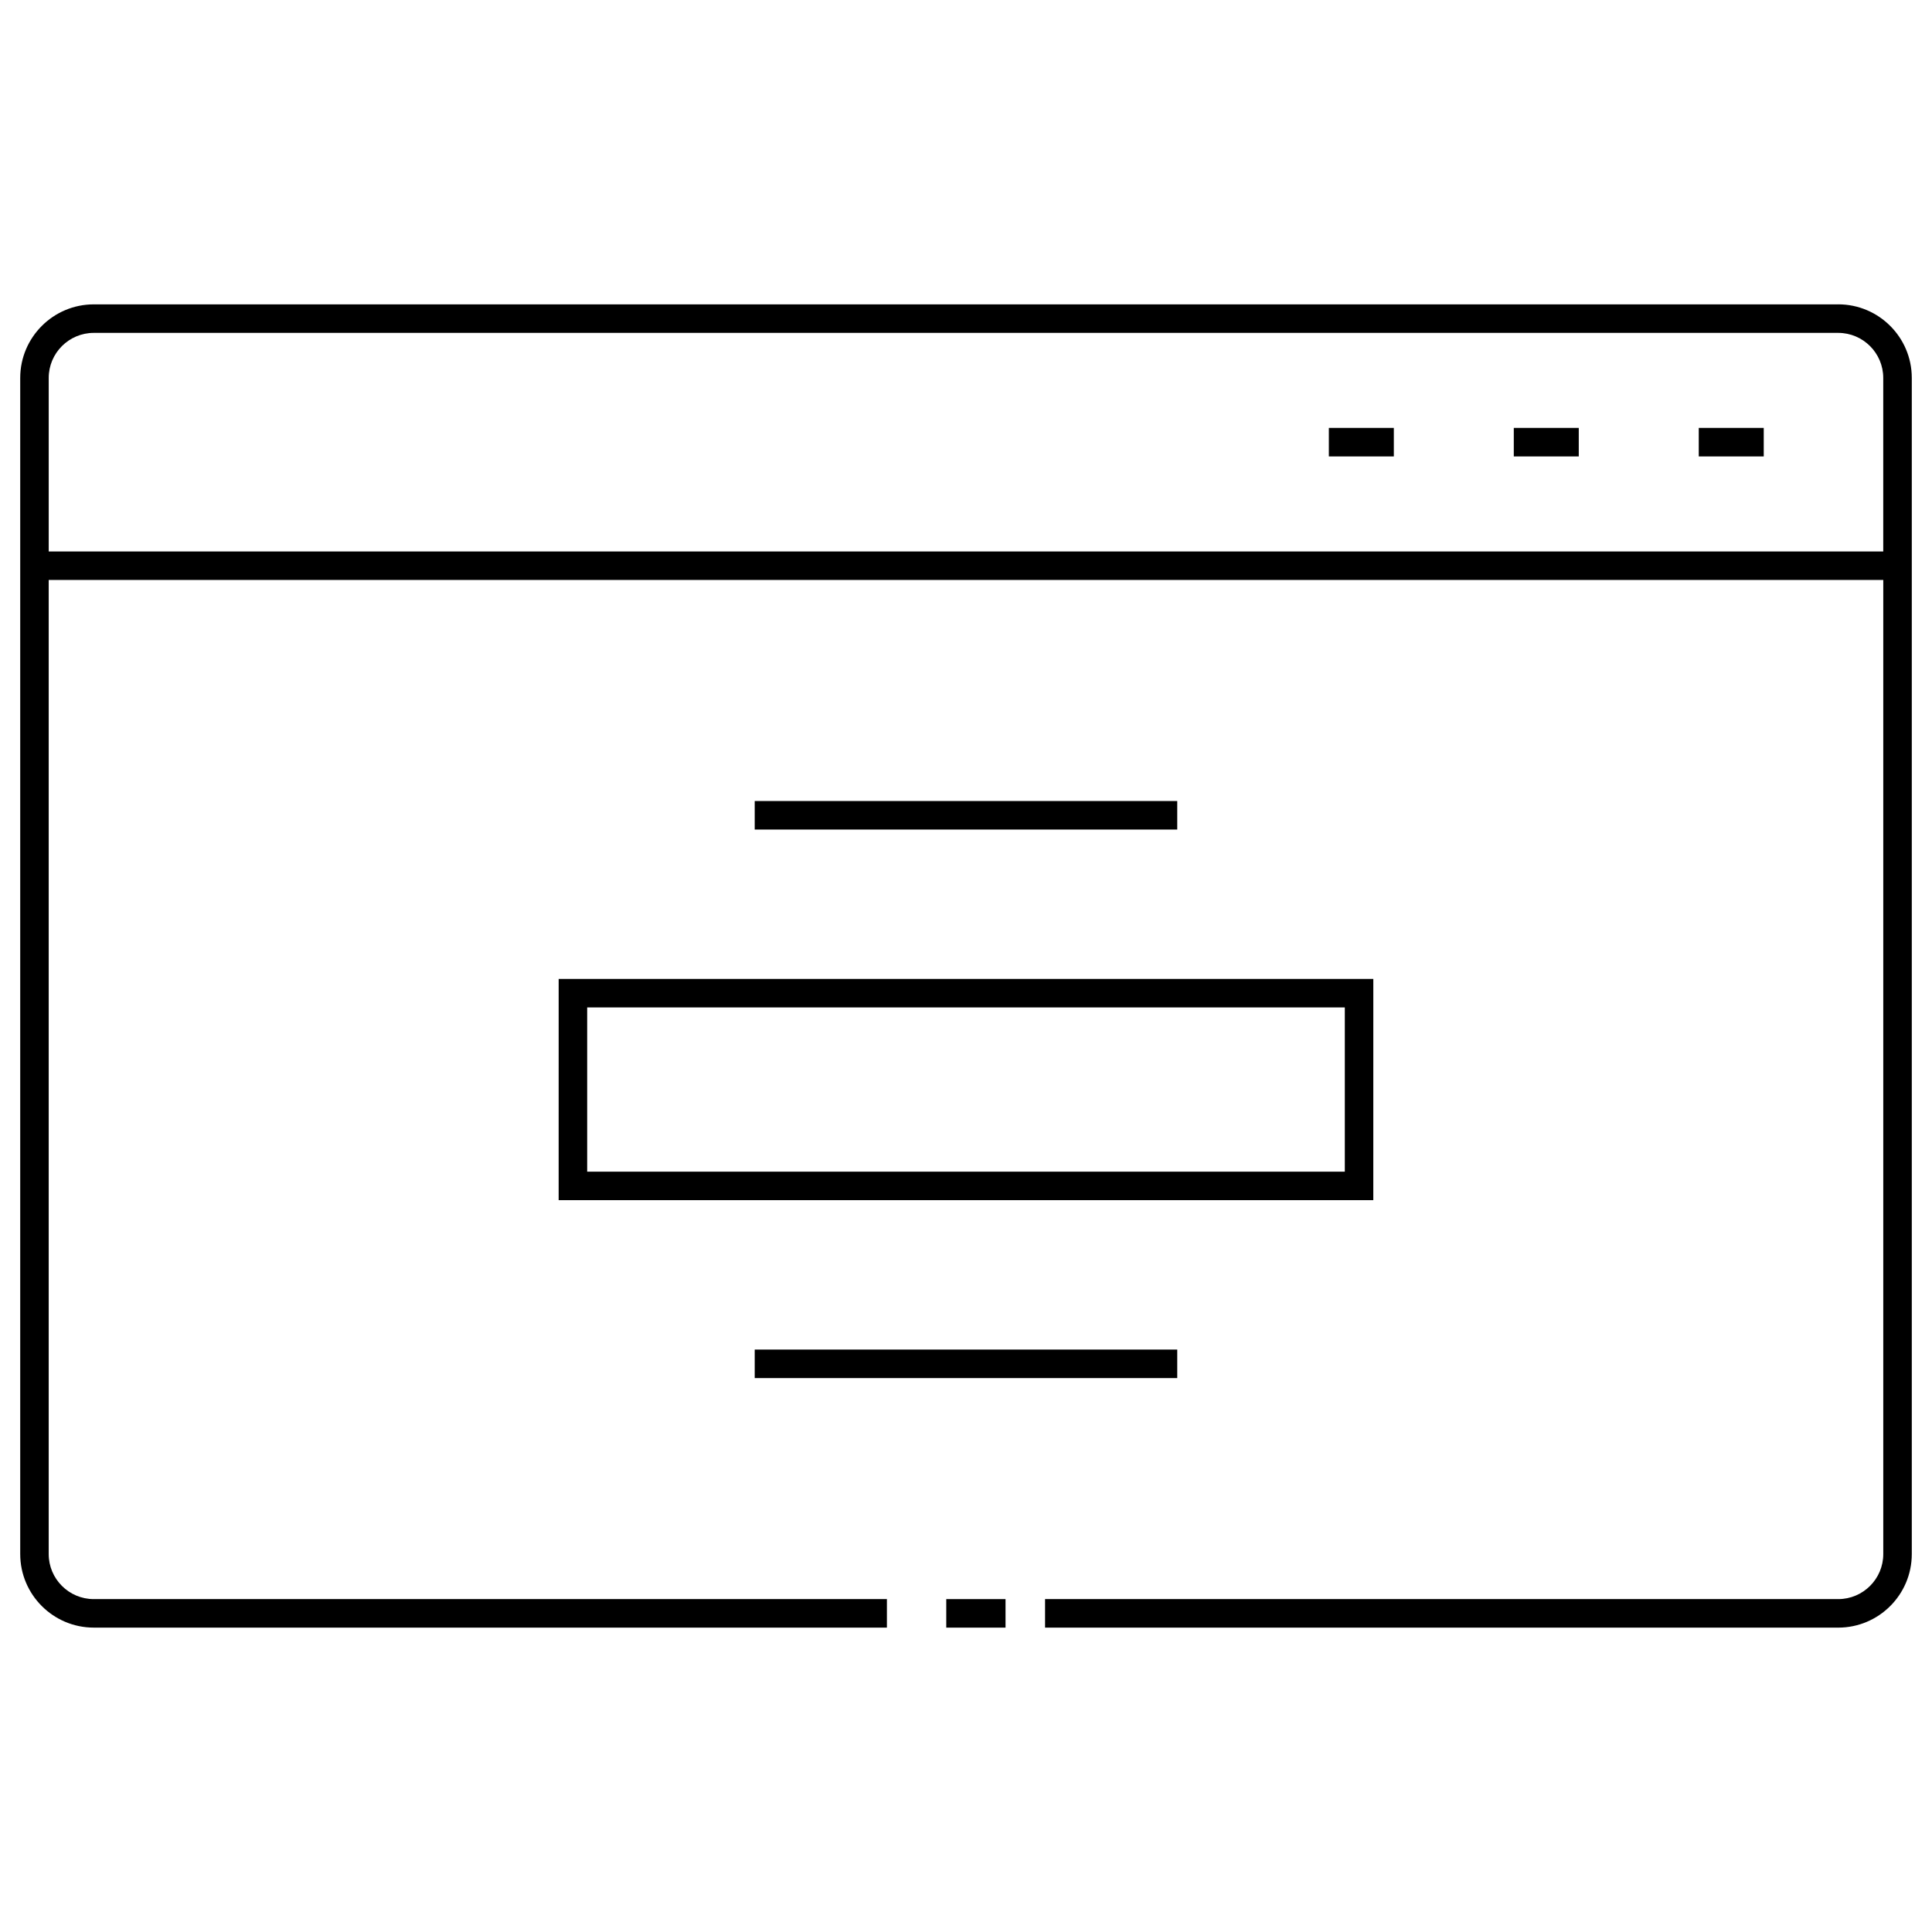
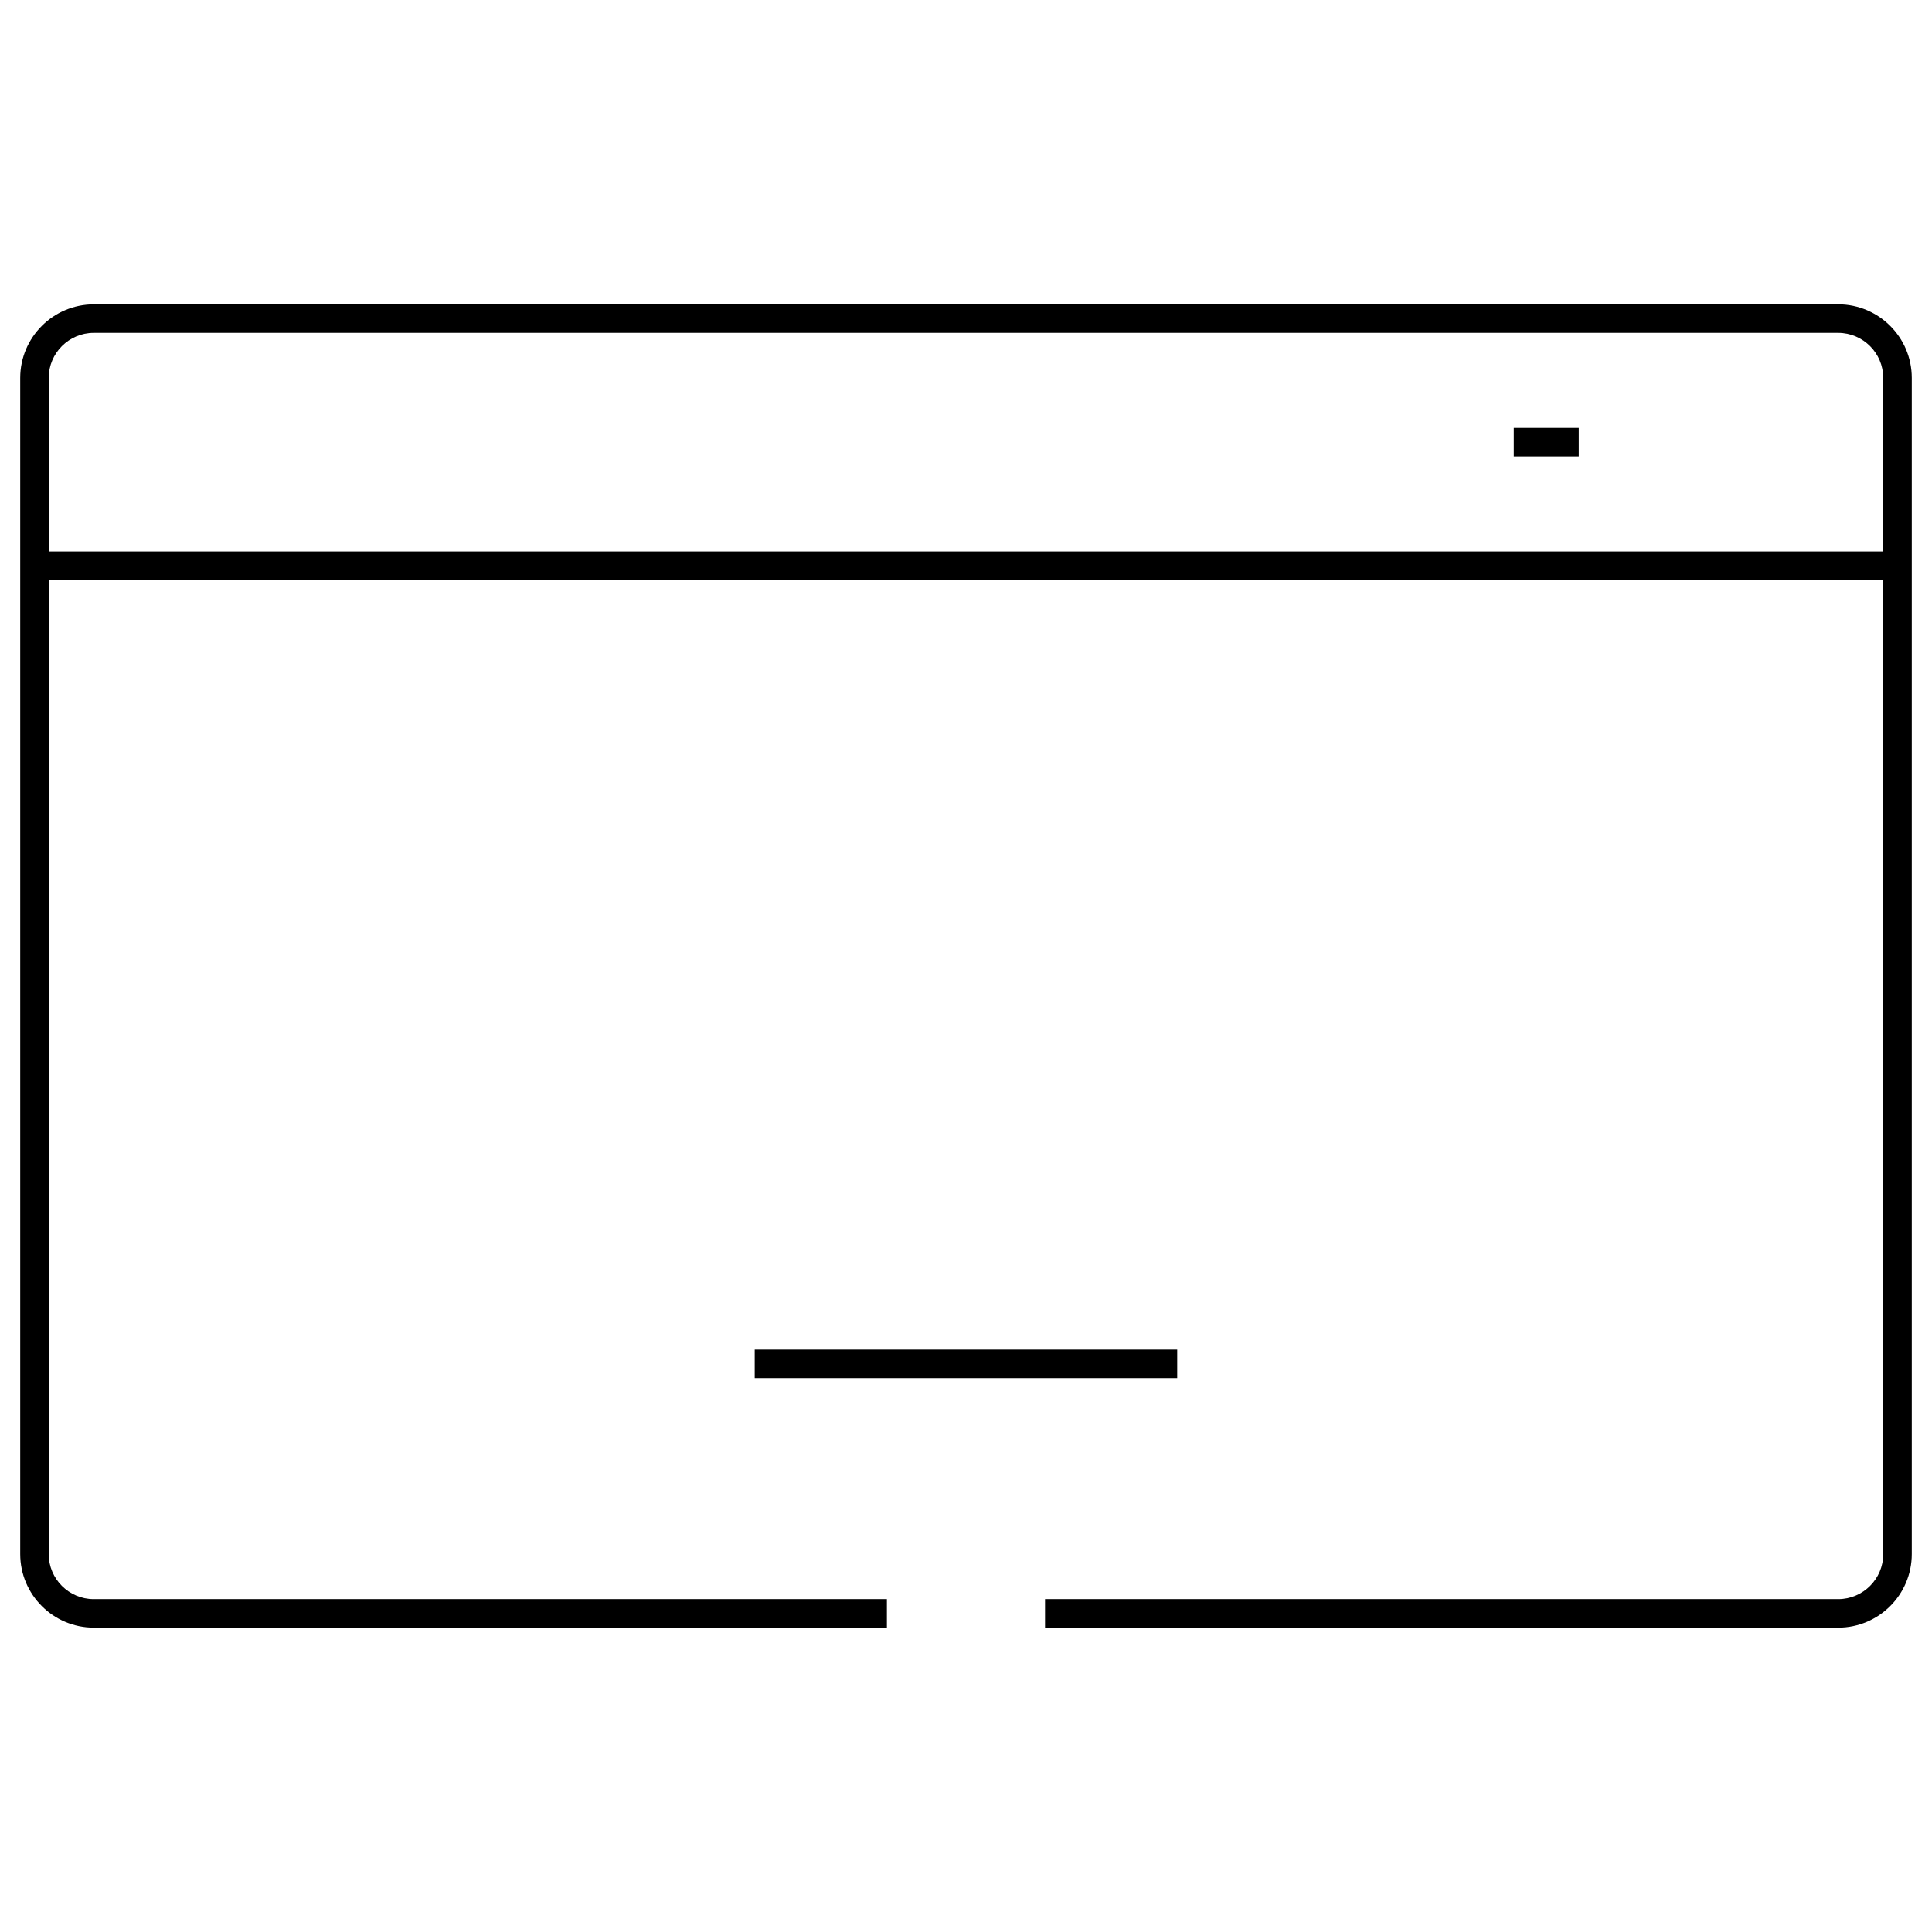
<svg xmlns="http://www.w3.org/2000/svg" fill="#000000" width="800px" height="800px" version="1.1" viewBox="144 144 512 512">
  <g>
    <path d="m631.15 224.66h-462.3c-10.746 0-19.492 8.746-19.492 19.492v311.69c0 10.75 8.746 19.492 19.492 19.492l210.19 0.004v-7.559h-210.2c-6.578 0-11.934-5.356-11.934-11.934v-258.15h486.18v258.15c0 6.586-5.356 11.934-11.934 11.934h-210.2v7.559h210.2c10.75 0 19.492-8.742 19.492-19.492v-311.7c0-10.746-8.742-19.492-19.492-19.492zm-474.24 65.48v-45.988c0-6.578 5.356-11.934 11.934-11.934h462.3c6.586 0 11.934 5.356 11.934 11.934v45.988z" />
-     <path d="m594.19 257.4h17.219v7.559h-17.219z" />
    <path d="m545.17 257.4h17.219v7.559h-17.219z" />
-     <path d="m496.16 257.4h17.219v7.559h-17.219z" />
-     <path d="m292.05 462.05h215.89l0.004-58.625h-215.89zm7.559-51.07h200.78v43.52h-200.78z" />
-     <path d="m344.01 356.28h111.97v7.559h-111.97z" />
    <path d="m344.01 501.65h111.97v7.559h-111.97z" />
-     <path d="m394.77 567.78h15.707v7.559h-15.707z" />
  </g>
</svg>